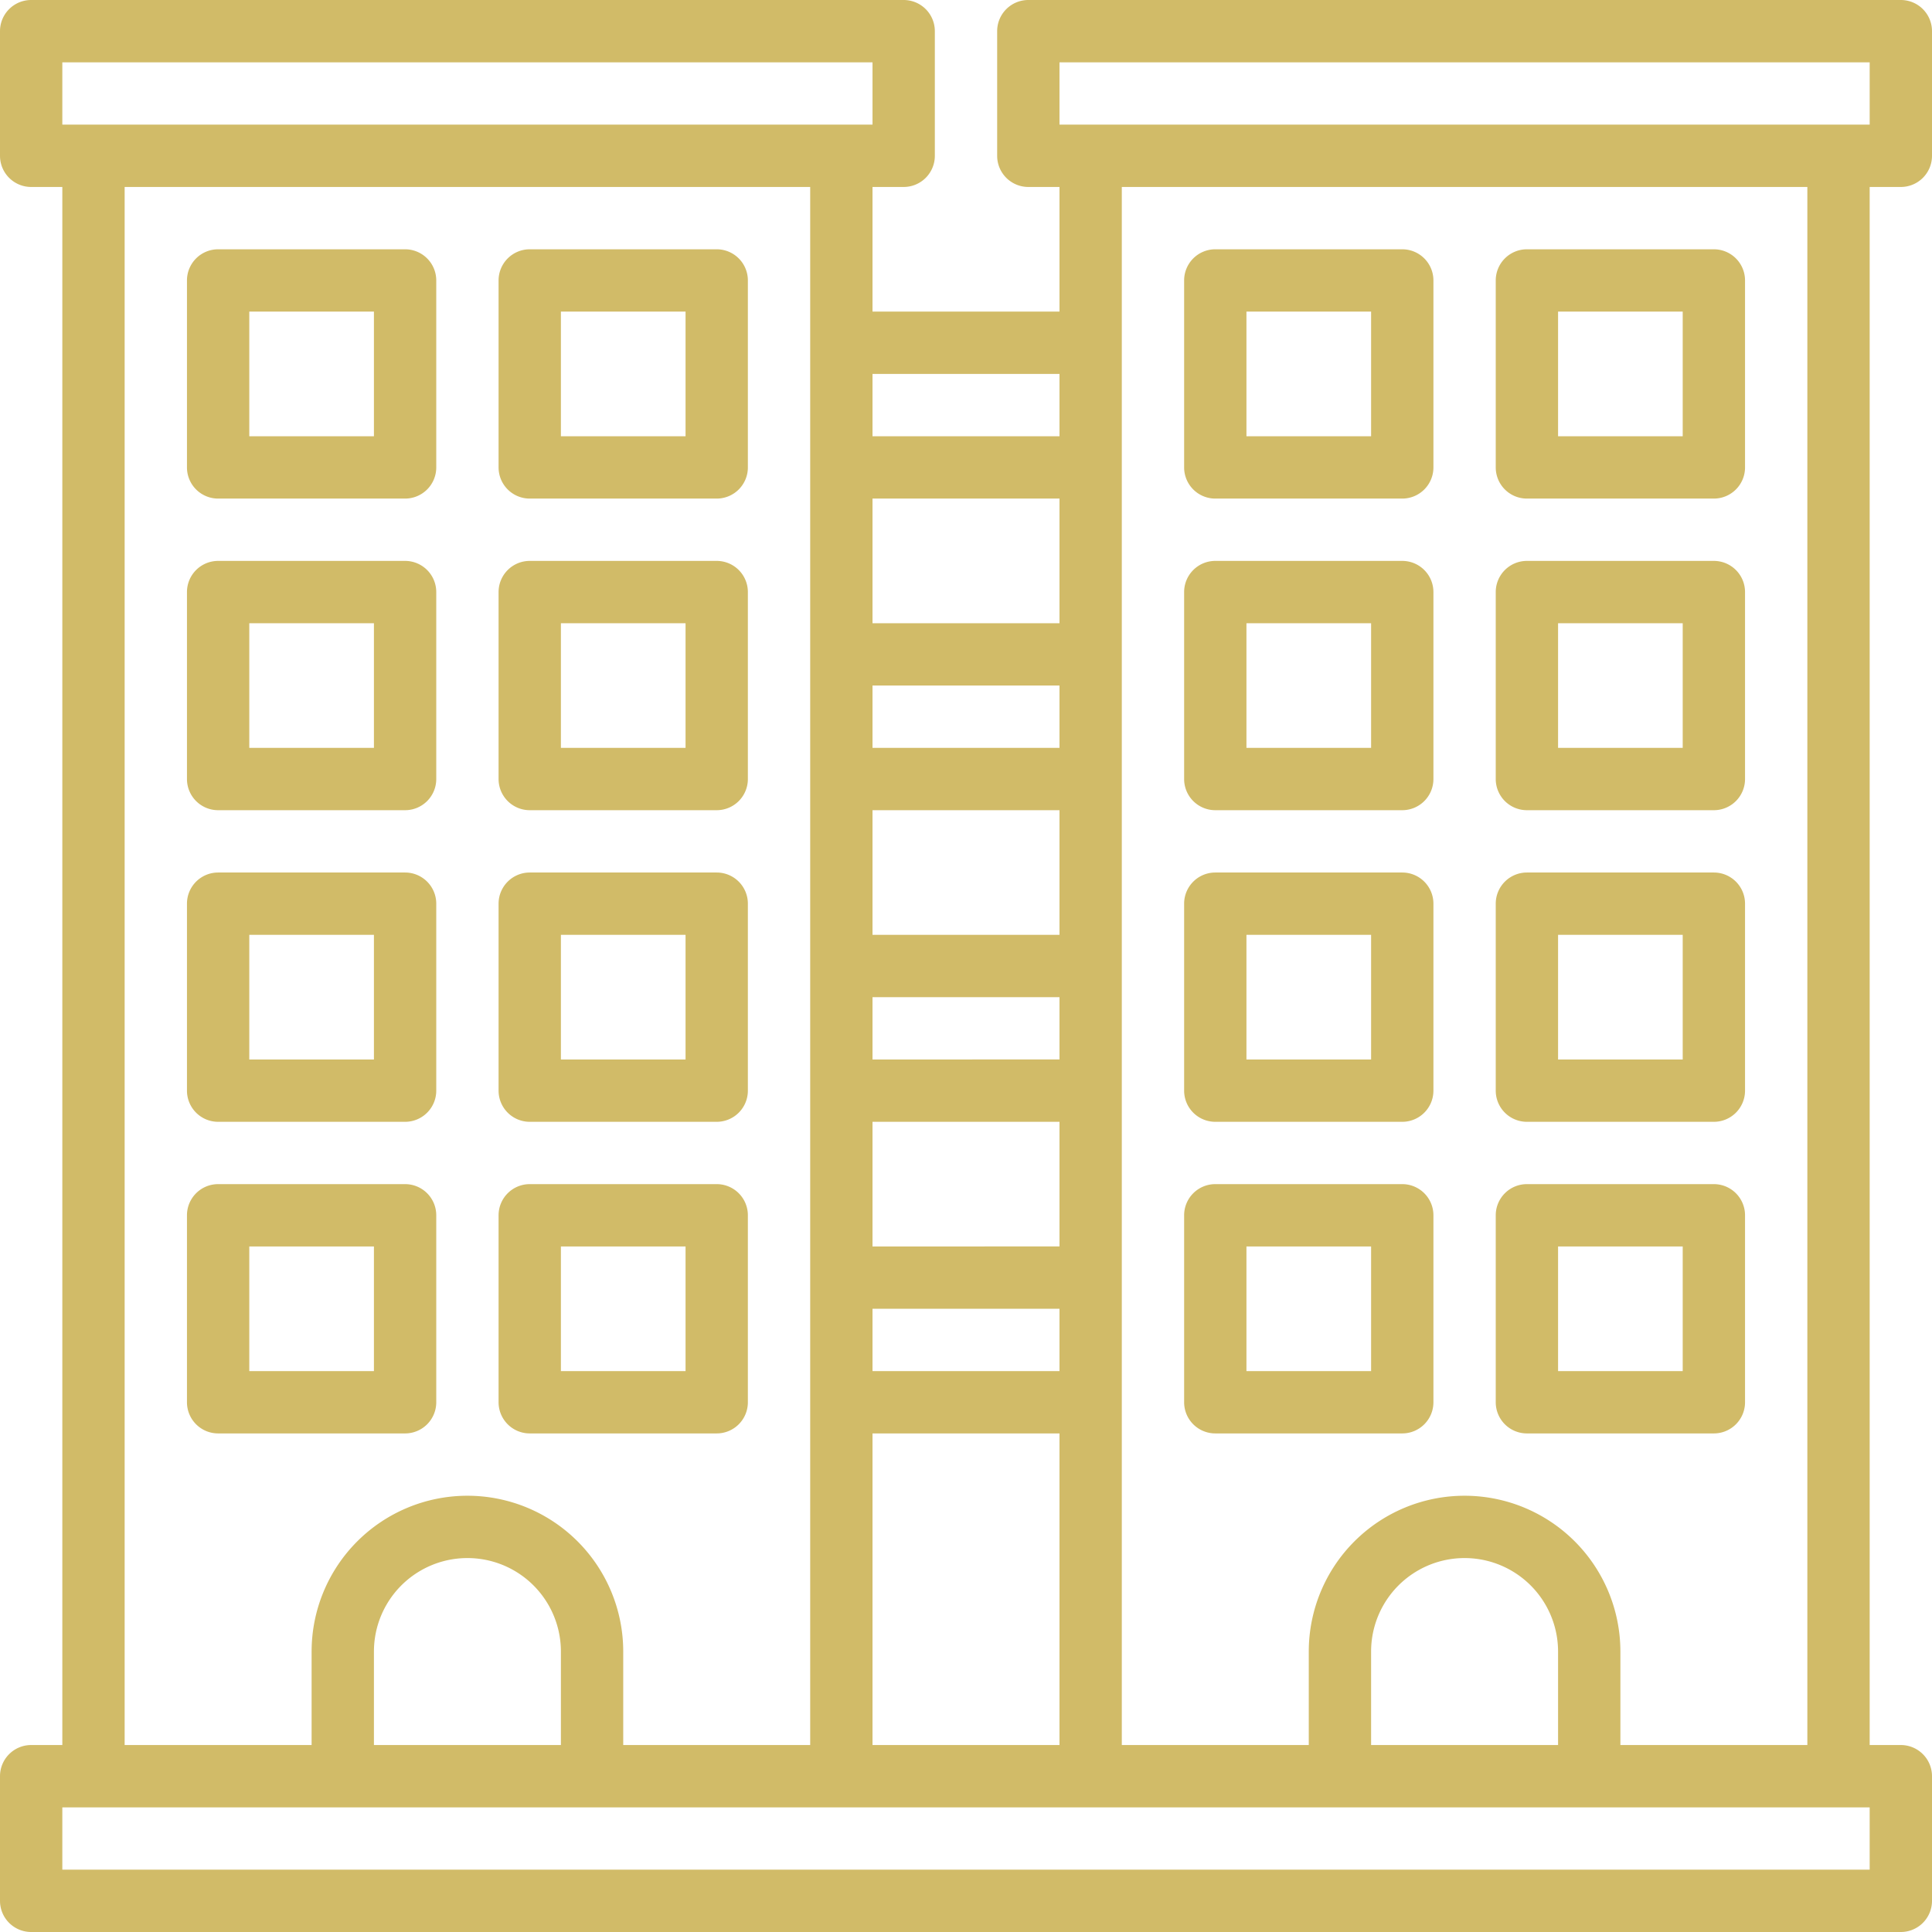
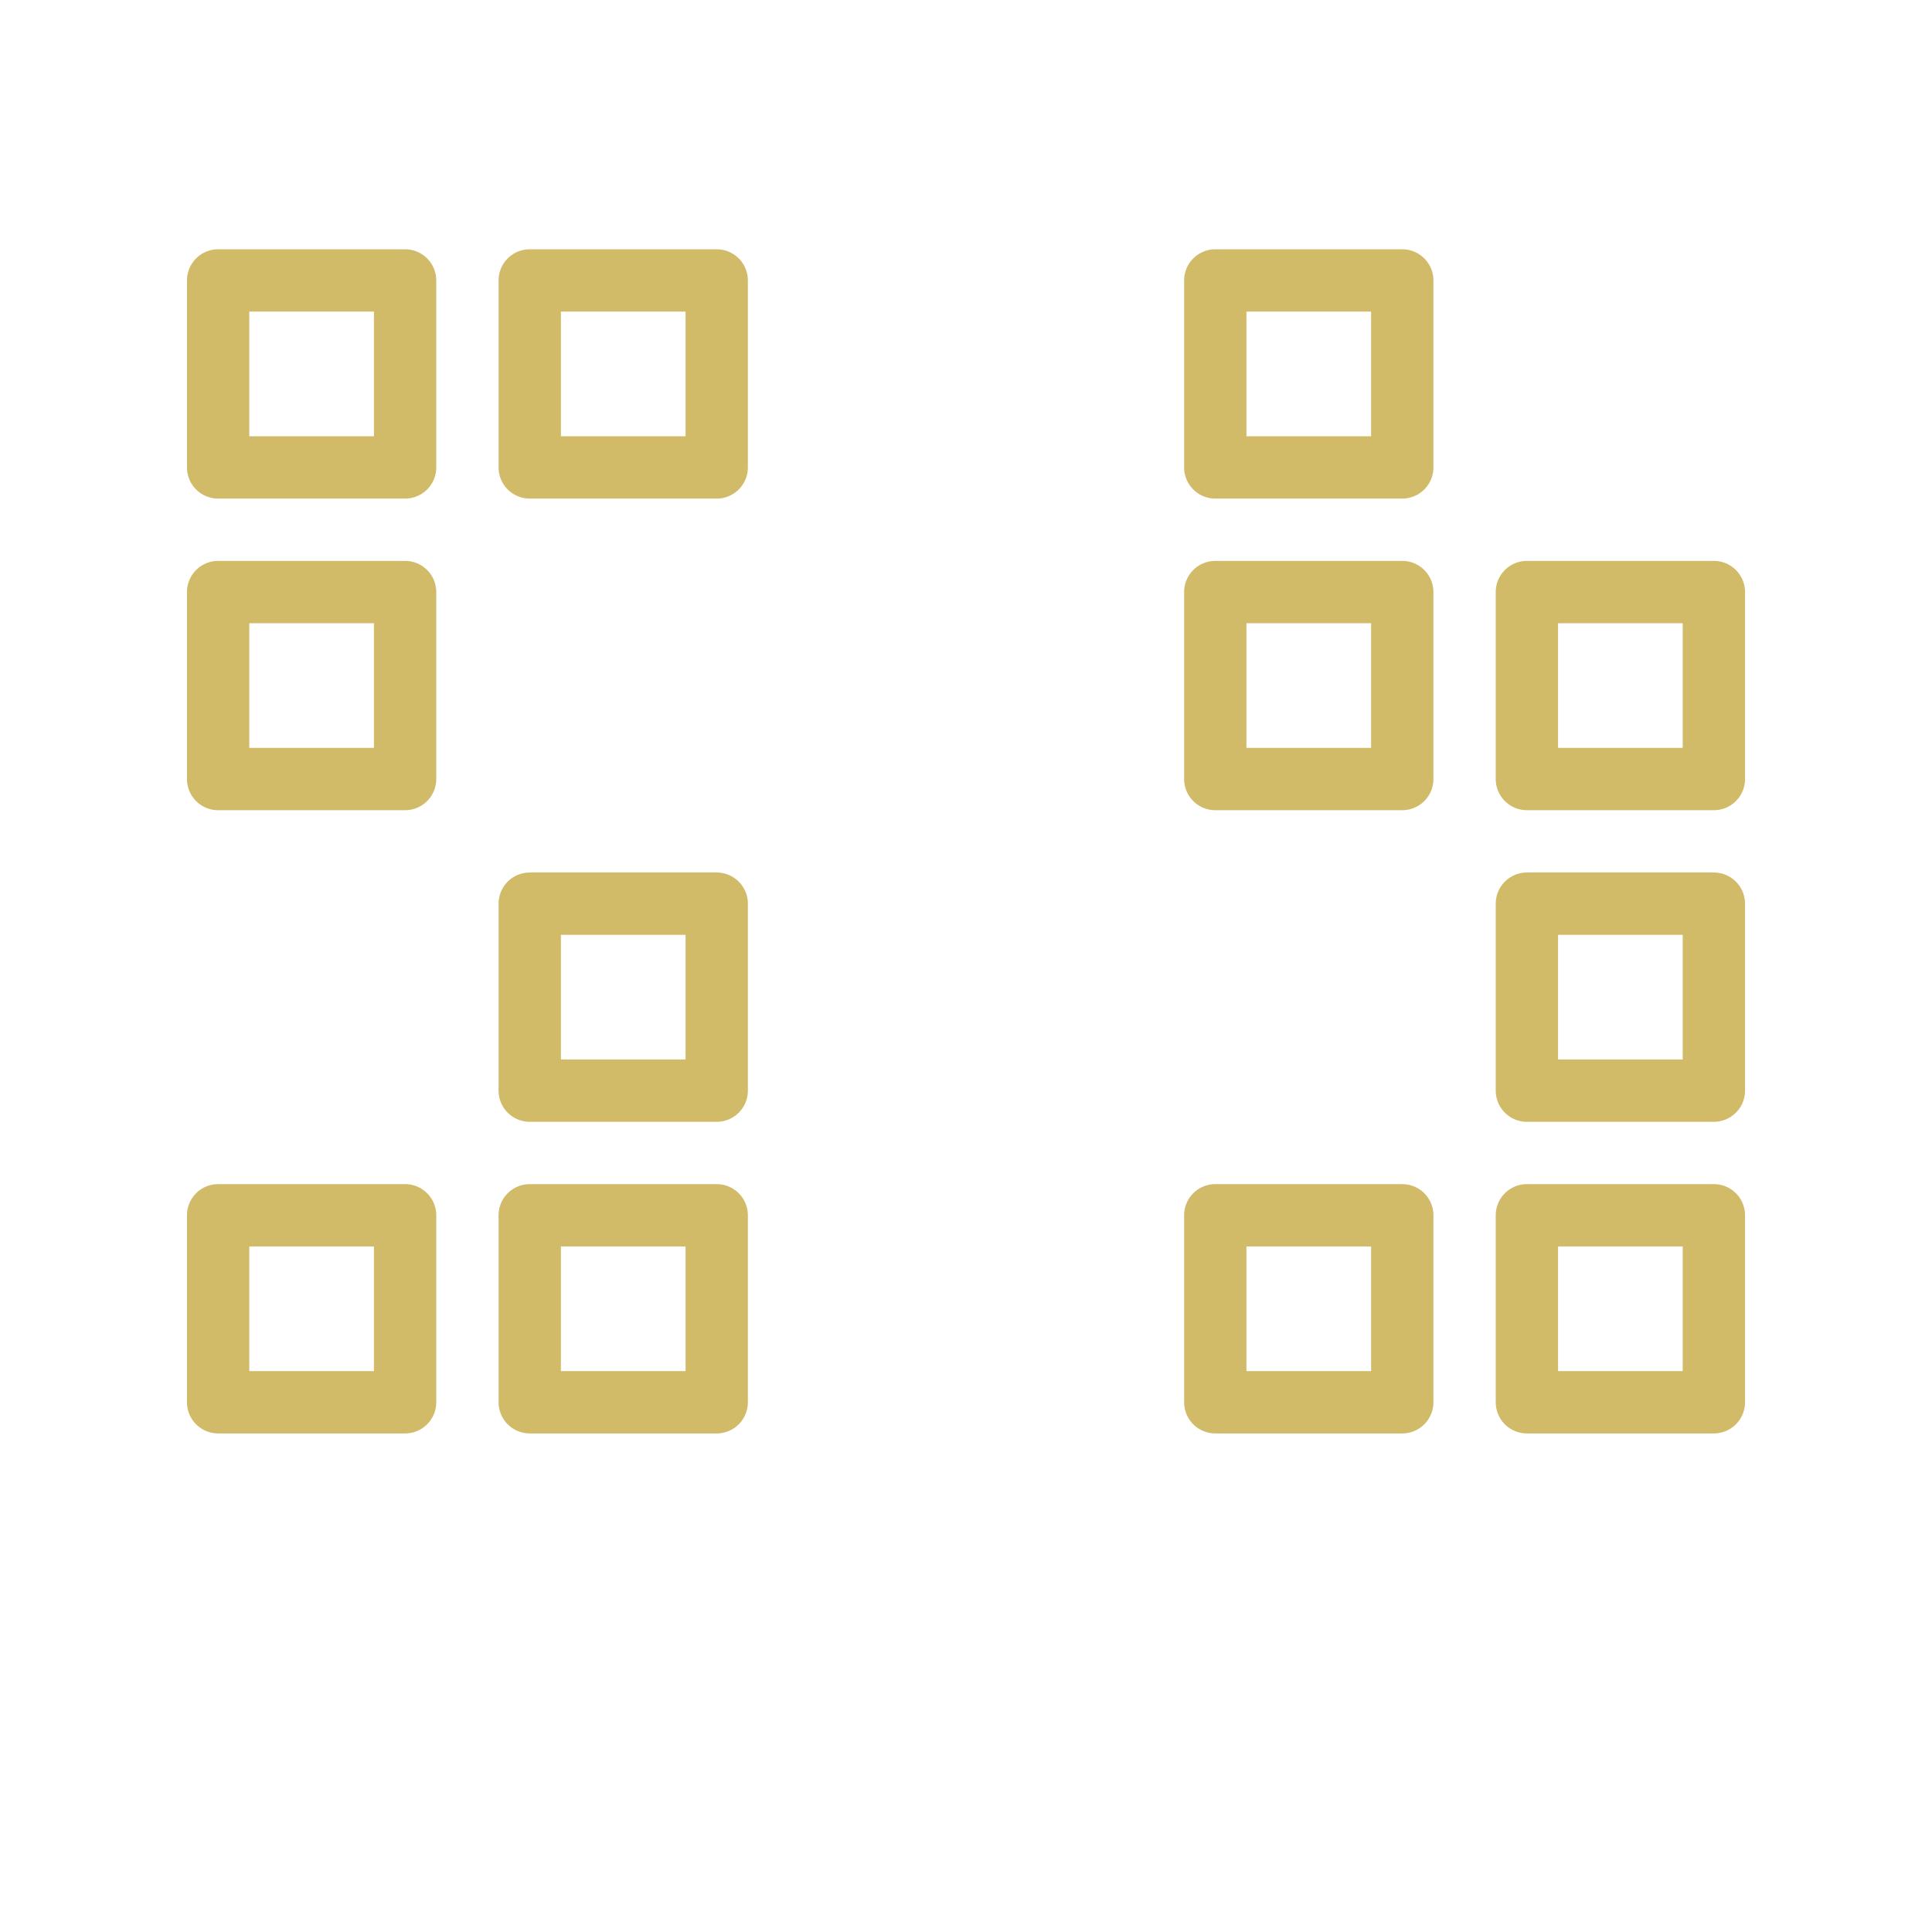
<svg xmlns="http://www.w3.org/2000/svg" width="62" height="62" viewBox="0 0 62 62">
  <g id="Residential" transform="translate(-1 -1)">
    <path id="Path_24" data-name="Path 24" d="M8,17h6a1,1,0,0,0,1-1V10a1,1,0,0,0-1-1H8a1,1,0,0,0-1,1v6A1,1,0,0,0,8,17Zm1-6h4v4H9Z" fill="#d1bb68" />
    <path id="Path_25" data-name="Path 25" d="M18,17h6a1,1,0,0,0,1-1V10a1,1,0,0,0-1-1H18a1,1,0,0,0-1,1v6A1,1,0,0,0,18,17Zm1-6h4v4H19Z" fill="#d1bb68" />
    <path id="Path_26" data-name="Path 26" d="M8,27h6a1,1,0,0,0,1-1V20a1,1,0,0,0-1-1H8a1,1,0,0,0-1,1v6A1,1,0,0,0,8,27Zm1-6h4v4H9Z" fill="#d1bb68" />
-     <path id="Path_27" data-name="Path 27" d="M18,27h6a1,1,0,0,0,1-1V20a1,1,0,0,0-1-1H18a1,1,0,0,0-1,1v6A1,1,0,0,0,18,27Zm1-6h4v4H19Z" fill="#d1bb68" />
-     <path id="Path_28" data-name="Path 28" d="M8,37h6a1,1,0,0,0,1-1V30a1,1,0,0,0-1-1H8a1,1,0,0,0-1,1v6A1,1,0,0,0,8,37Zm1-6h4v4H9Z" fill="#d1bb68" />
    <path id="Path_29" data-name="Path 29" d="M18,37h6a1,1,0,0,0,1-1V30a1,1,0,0,0-1-1H18a1,1,0,0,0-1,1v6A1,1,0,0,0,18,37Zm1-6h4v4H19Z" fill="#d1bb68" />
    <path id="Path_30" data-name="Path 30" d="M14,47a1,1,0,0,0,1-1V40a1,1,0,0,0-1-1H8a1,1,0,0,0-1,1v6a1,1,0,0,0,1,1ZM9,41h4v4H9Z" fill="#d1bb68" />
    <path id="Path_31" data-name="Path 31" d="M18,47h6a1,1,0,0,0,1-1V40a1,1,0,0,0-1-1H18a1,1,0,0,0-1,1v6A1,1,0,0,0,18,47Zm1-6h4v4H19Z" fill="#d1bb68" />
    <path id="Path_32" data-name="Path 32" d="M40,17h6a1,1,0,0,0,1-1V10a1,1,0,0,0-1-1H40a1,1,0,0,0-1,1v6A1,1,0,0,0,40,17Zm1-6h4v4H41Z" fill="#d1bb68" />
-     <path id="Path_33" data-name="Path 33" d="M50,17h6a1,1,0,0,0,1-1V10a1,1,0,0,0-1-1H50a1,1,0,0,0-1,1v6A1,1,0,0,0,50,17Zm1-6h4v4H51Z" fill="#d1bb68" />
    <path id="Path_34" data-name="Path 34" d="M40,27h6a1,1,0,0,0,1-1V20a1,1,0,0,0-1-1H40a1,1,0,0,0-1,1v6A1,1,0,0,0,40,27Zm1-6h4v4H41Z" fill="#d1bb68" />
    <path id="Path_35" data-name="Path 35" d="M50,27h6a1,1,0,0,0,1-1V20a1,1,0,0,0-1-1H50a1,1,0,0,0-1,1v6A1,1,0,0,0,50,27Zm1-6h4v4H51Z" fill="#d1bb68" />
-     <path id="Path_36" data-name="Path 36" d="M40,37h6a1,1,0,0,0,1-1V30a1,1,0,0,0-1-1H40a1,1,0,0,0-1,1v6A1,1,0,0,0,40,37Zm1-6h4v4H41Z" fill="#d1bb68" />
    <path id="Path_37" data-name="Path 37" d="M50,37h6a1,1,0,0,0,1-1V30a1,1,0,0,0-1-1H50a1,1,0,0,0-1,1v6A1,1,0,0,0,50,37Zm1-6h4v4H51Z" fill="#d1bb68" />
    <path id="Path_38" data-name="Path 38" d="M40,47h6a1,1,0,0,0,1-1V40a1,1,0,0,0-1-1H40a1,1,0,0,0-1,1v6A1,1,0,0,0,40,47Zm1-6h4v4H41Z" fill="#d1bb68" />
    <path id="Path_39" data-name="Path 39" d="M50,47h6a1,1,0,0,0,1-1V40a1,1,0,0,0-1-1H50a1,1,0,0,0-1,1v6A1,1,0,0,0,50,47Zm1-6h4v4H51Z" fill="#d1bb68" />
-     <path id="Path_40" data-name="Path 40" d="M62,7a1,1,0,0,0,1-1V2a1,1,0,0,0-1-1H34a1,1,0,0,0-1,1V6a1,1,0,0,0,1,1h1v4H29V7h1a1,1,0,0,0,1-1V2a1,1,0,0,0-1-1H2A1,1,0,0,0,1,2V6A1,1,0,0,0,2,7H3V57H2a1,1,0,0,0-1,1v4a1,1,0,0,0,1,1H62a1,1,0,0,0,1-1V58a1,1,0,0,0-1-1H61V7ZM35,3H61V5H35ZM29,57V47h6V57Zm0-40h6v4H29Zm0,6h6v2H29Zm0,4h6v4H29Zm0,6h6v2H29Zm0,4h6v4H29Zm0,6h6v2H29Zm6-30v2H29V13ZM3,3H29V5H3ZM5,7H27V57H21V54a5,5,0,0,0-10,0v3H5ZM19,57H13V54a3,3,0,0,1,6,0Zm42,4H3V59H61ZM51,57H45V54a3,3,0,0,1,6,0Zm8,0H53V54a5,5,0,0,0-10,0v3H37V7H59Z" fill="#d1bb68" />
  </g>
</svg>